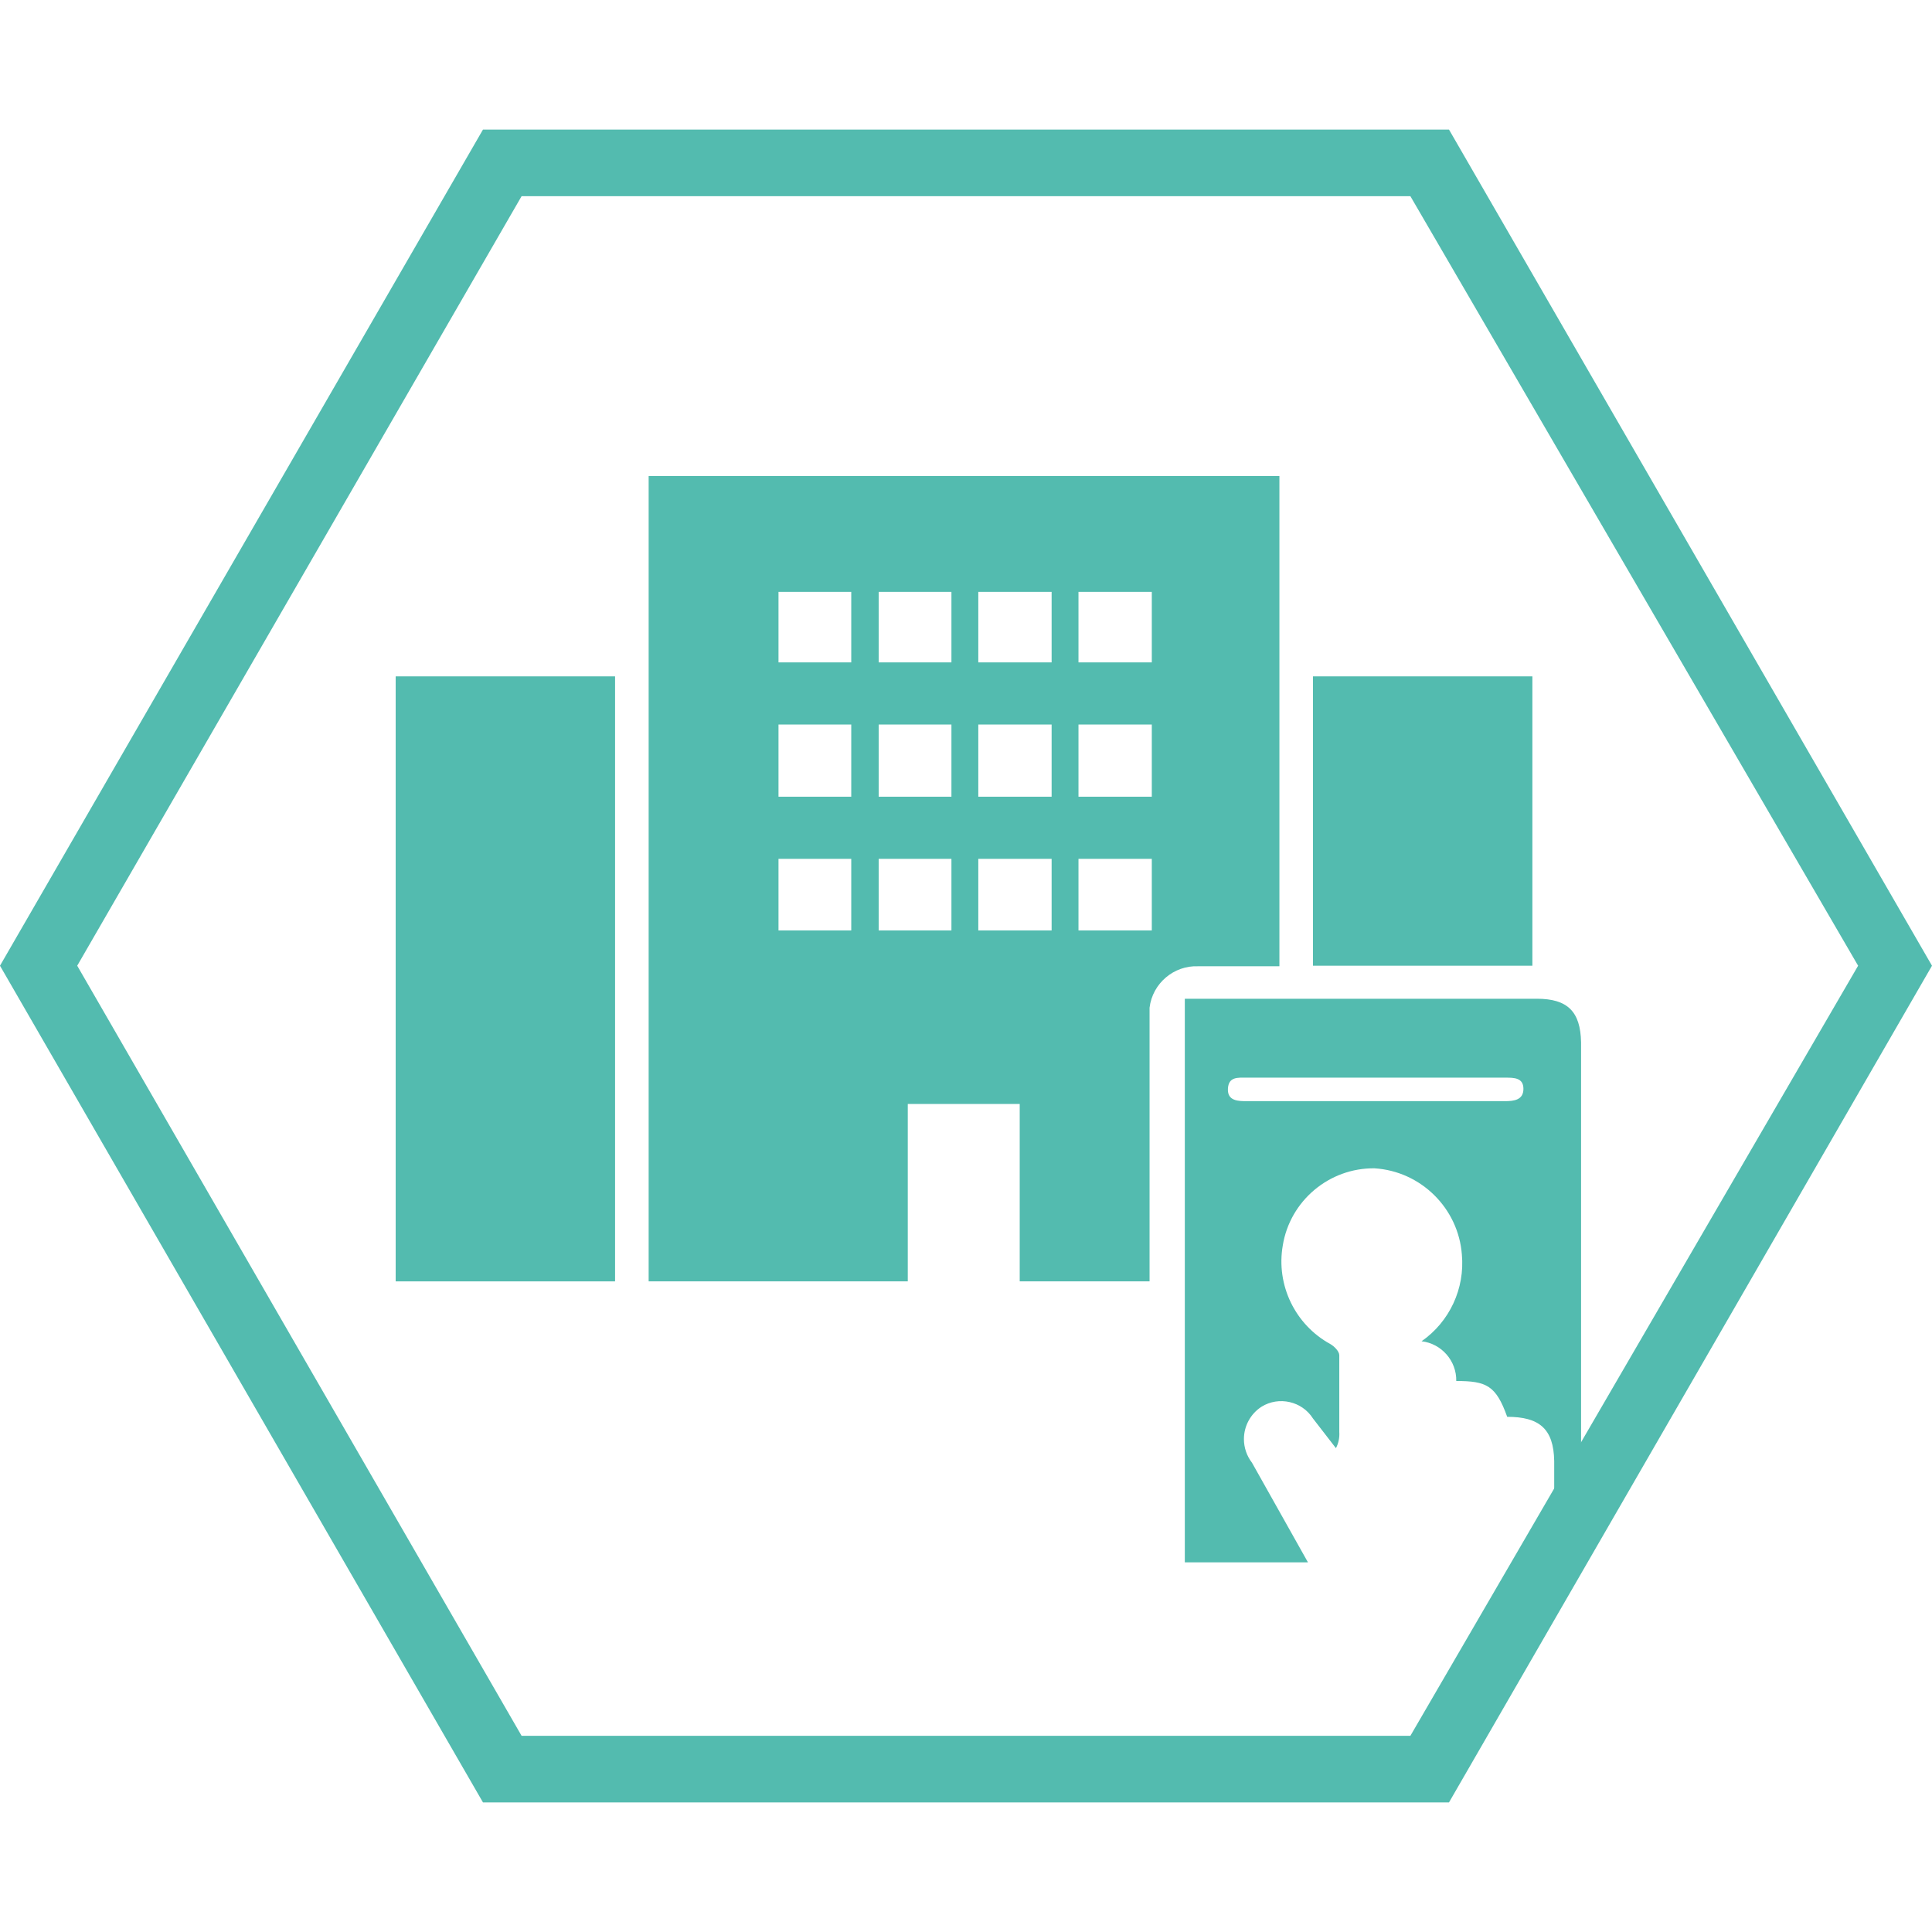
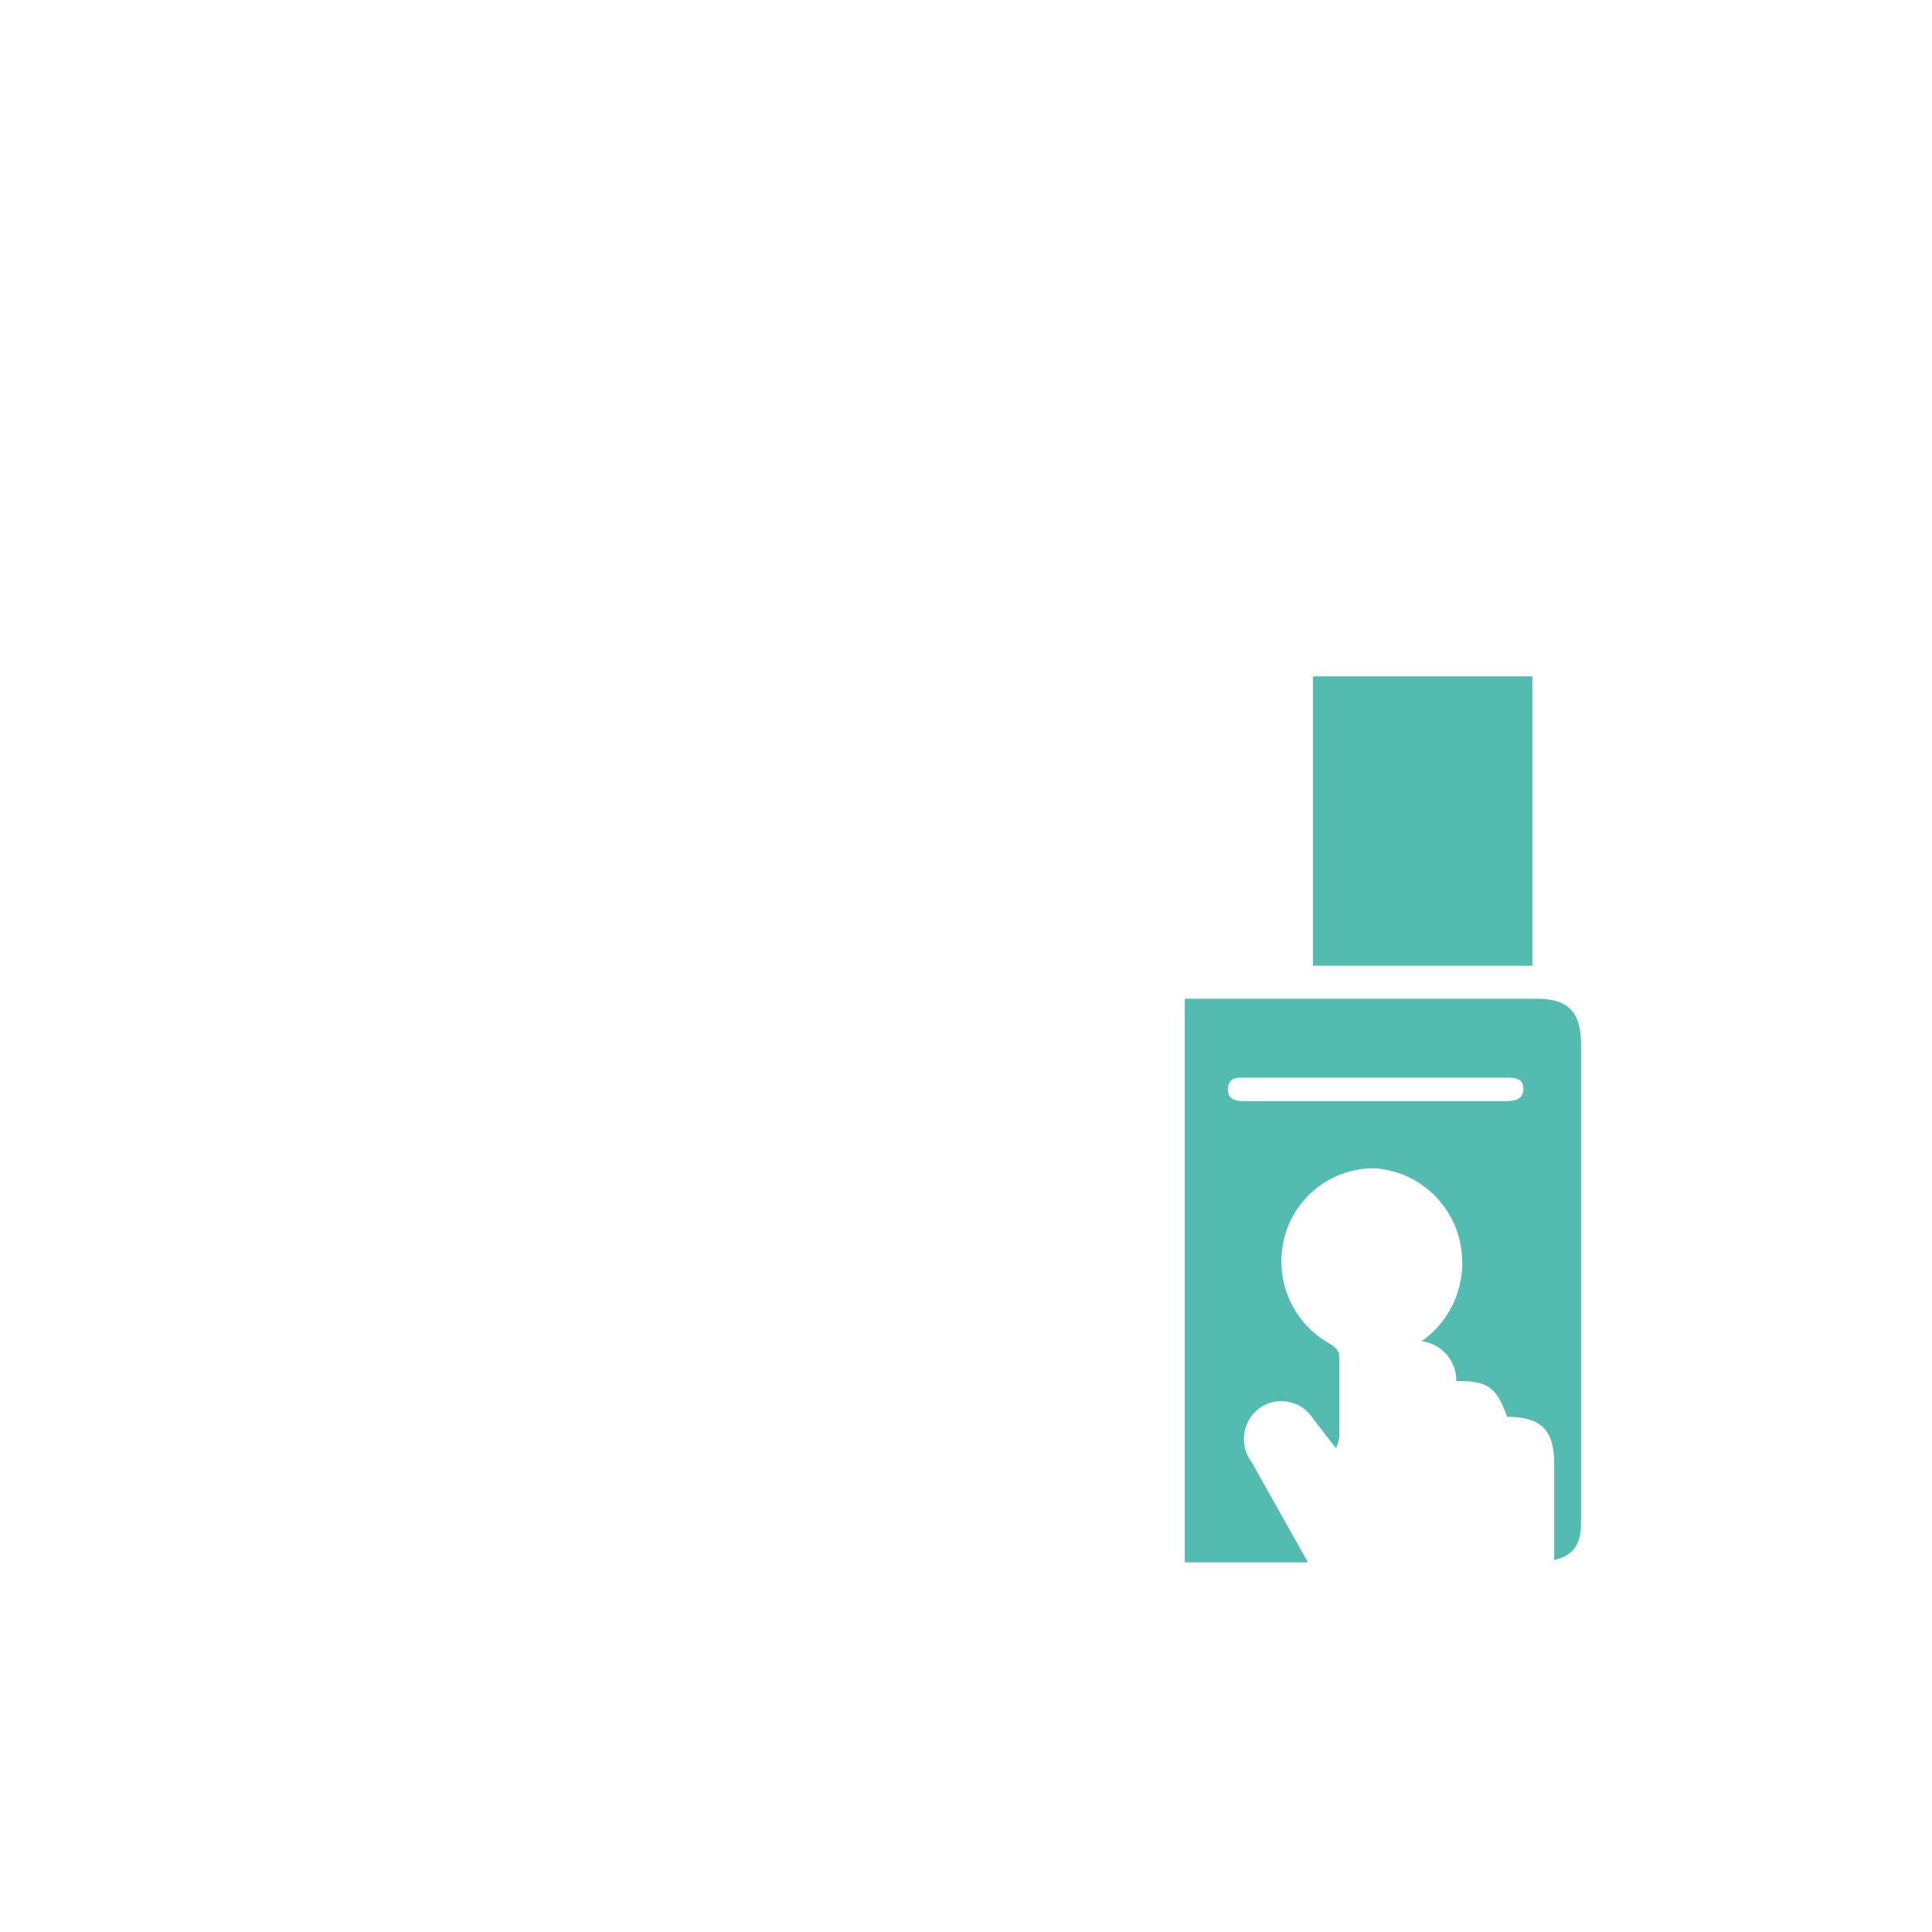
<svg xmlns="http://www.w3.org/2000/svg" width="100%" height="100%" viewBox="0 0 64 64" version="1.1" xml:space="preserve" style="fill-rule:evenodd;clip-rule:evenodd;stroke-linejoin:round;stroke-miterlimit:2;">
  <g transform="matrix(1.854,0,0,1.854,-1.632,-178.772)">
-     <rect x="7.95" y="108.51" width="3.92" height="10.81" style="fill:rgb(83,187,175);" />
-   </g>
+     </g>
  <g transform="matrix(1.854,0,0,1.854,-1.632,-178.772)">
-     <path d="M26.77,128.63L9.51,128.63L0.88,113.68L9.51,98.74L26.77,98.74L35.4,113.68L26.77,128.63ZM10.2,127.44L26.08,127.44L34.08,113.68L26.08,99.93L10.2,99.93L2.26,113.68L10.2,127.44Z" style="fill:rgb(83,187,175);fill-rule:nonzero;" />
-   </g>
+     </g>
  <g transform="matrix(1.854,0,0,1.854,-1.632,-178.772)">
    <path d="M28.34,114.27L22.05,114.27L22.05,124.34L24.25,124.34L23.25,122.56C23.157,122.439 23.106,122.291 23.106,122.138C23.106,121.905 23.224,121.687 23.42,121.56C23.73,121.367 24.144,121.461 24.34,121.77L24.75,122.3C24.797,122.211 24.817,122.11 24.81,122.01L24.81,120.64C24.81,120.57 24.72,120.48 24.65,120.44C24.021,120.096 23.678,119.386 23.8,118.68C23.928,117.881 24.63,117.29 25.44,117.3C26.268,117.352 26.937,118.013 27,118.84C27.056,119.448 26.781,120.041 26.28,120.39C26.637,120.431 26.907,120.741 26.9,121.1C27.44,121.1 27.61,121.18 27.81,121.74C28.38,121.74 28.64,121.95 28.65,122.53L28.65,124.3C29,124.21 29.13,124.03 29.13,123.61L29.13,115.05C29.12,114.5 28.89,114.27 28.34,114.27ZM27.77,116.1L23.16,116.1C23.01,116.1 22.81,116.1 22.82,115.88C22.83,115.66 23,115.68 23.15,115.68L27.78,115.68C27.93,115.68 28.1,115.68 28.1,115.88C28.1,116.08 27.93,116.1 27.77,116.1Z" style="fill:rgb(83,187,175);fill-rule:nonzero;" />
  </g>
  <g transform="matrix(1.854,0,0,1.854,-1.632,-178.772)">
    <rect x="24.34" y="114.28" width="3.92" height="0.73" style="fill:rgb(83,187,175);" />
  </g>
  <g transform="matrix(1.854,0,0,1.854,-1.632,-178.772)">
    <rect x="24.34" y="108.51" width="3.92" height="5.17" style="fill:rgb(83,187,175);" />
  </g>
  <g transform="matrix(1.854,0,0,1.854,-1.632,-178.772)">
-     <path d="M12.47,104.93L12.47,119.32L17.1,119.32L17.1,116.15L19.1,116.15L19.1,119.32L21.42,119.32L21.42,114.43C21.472,113.996 21.854,113.671 22.29,113.69L23.74,113.69L23.74,104.93L12.47,104.93ZM16.09,113.05L14.79,113.05L14.79,111.77L16.09,111.77L16.09,113.05ZM16.09,110.66L14.79,110.66L14.79,109.37L16.09,109.37L16.09,110.66ZM16.09,108.26L14.79,108.26L14.79,107L16.09,107L16.09,108.26ZM17.88,113.05L16.58,113.05L16.58,111.77L17.88,111.77L17.88,113.05ZM17.88,110.66L16.58,110.66L16.58,109.37L17.88,109.37L17.88,110.66ZM17.88,108.26L16.58,108.26L16.58,107L17.88,107L17.88,108.26ZM19.67,113.05L18.36,113.05L18.36,111.77L19.67,111.77L19.67,113.05ZM19.67,110.66L18.36,110.66L18.36,109.37L19.67,109.37L19.67,110.66ZM19.67,108.26L18.36,108.26L18.36,107L19.67,107L19.67,108.26ZM21.46,113.05L20.15,113.05L20.15,111.77L21.46,111.77L21.46,113.05ZM21.46,110.66L20.15,110.66L20.15,109.37L21.46,109.37L21.46,110.66ZM21.46,108.26L20.15,108.26L20.15,107L21.46,107L21.46,108.26Z" style="fill:rgb(83,187,175);fill-rule:nonzero;" />
-   </g>
+     </g>
</svg>